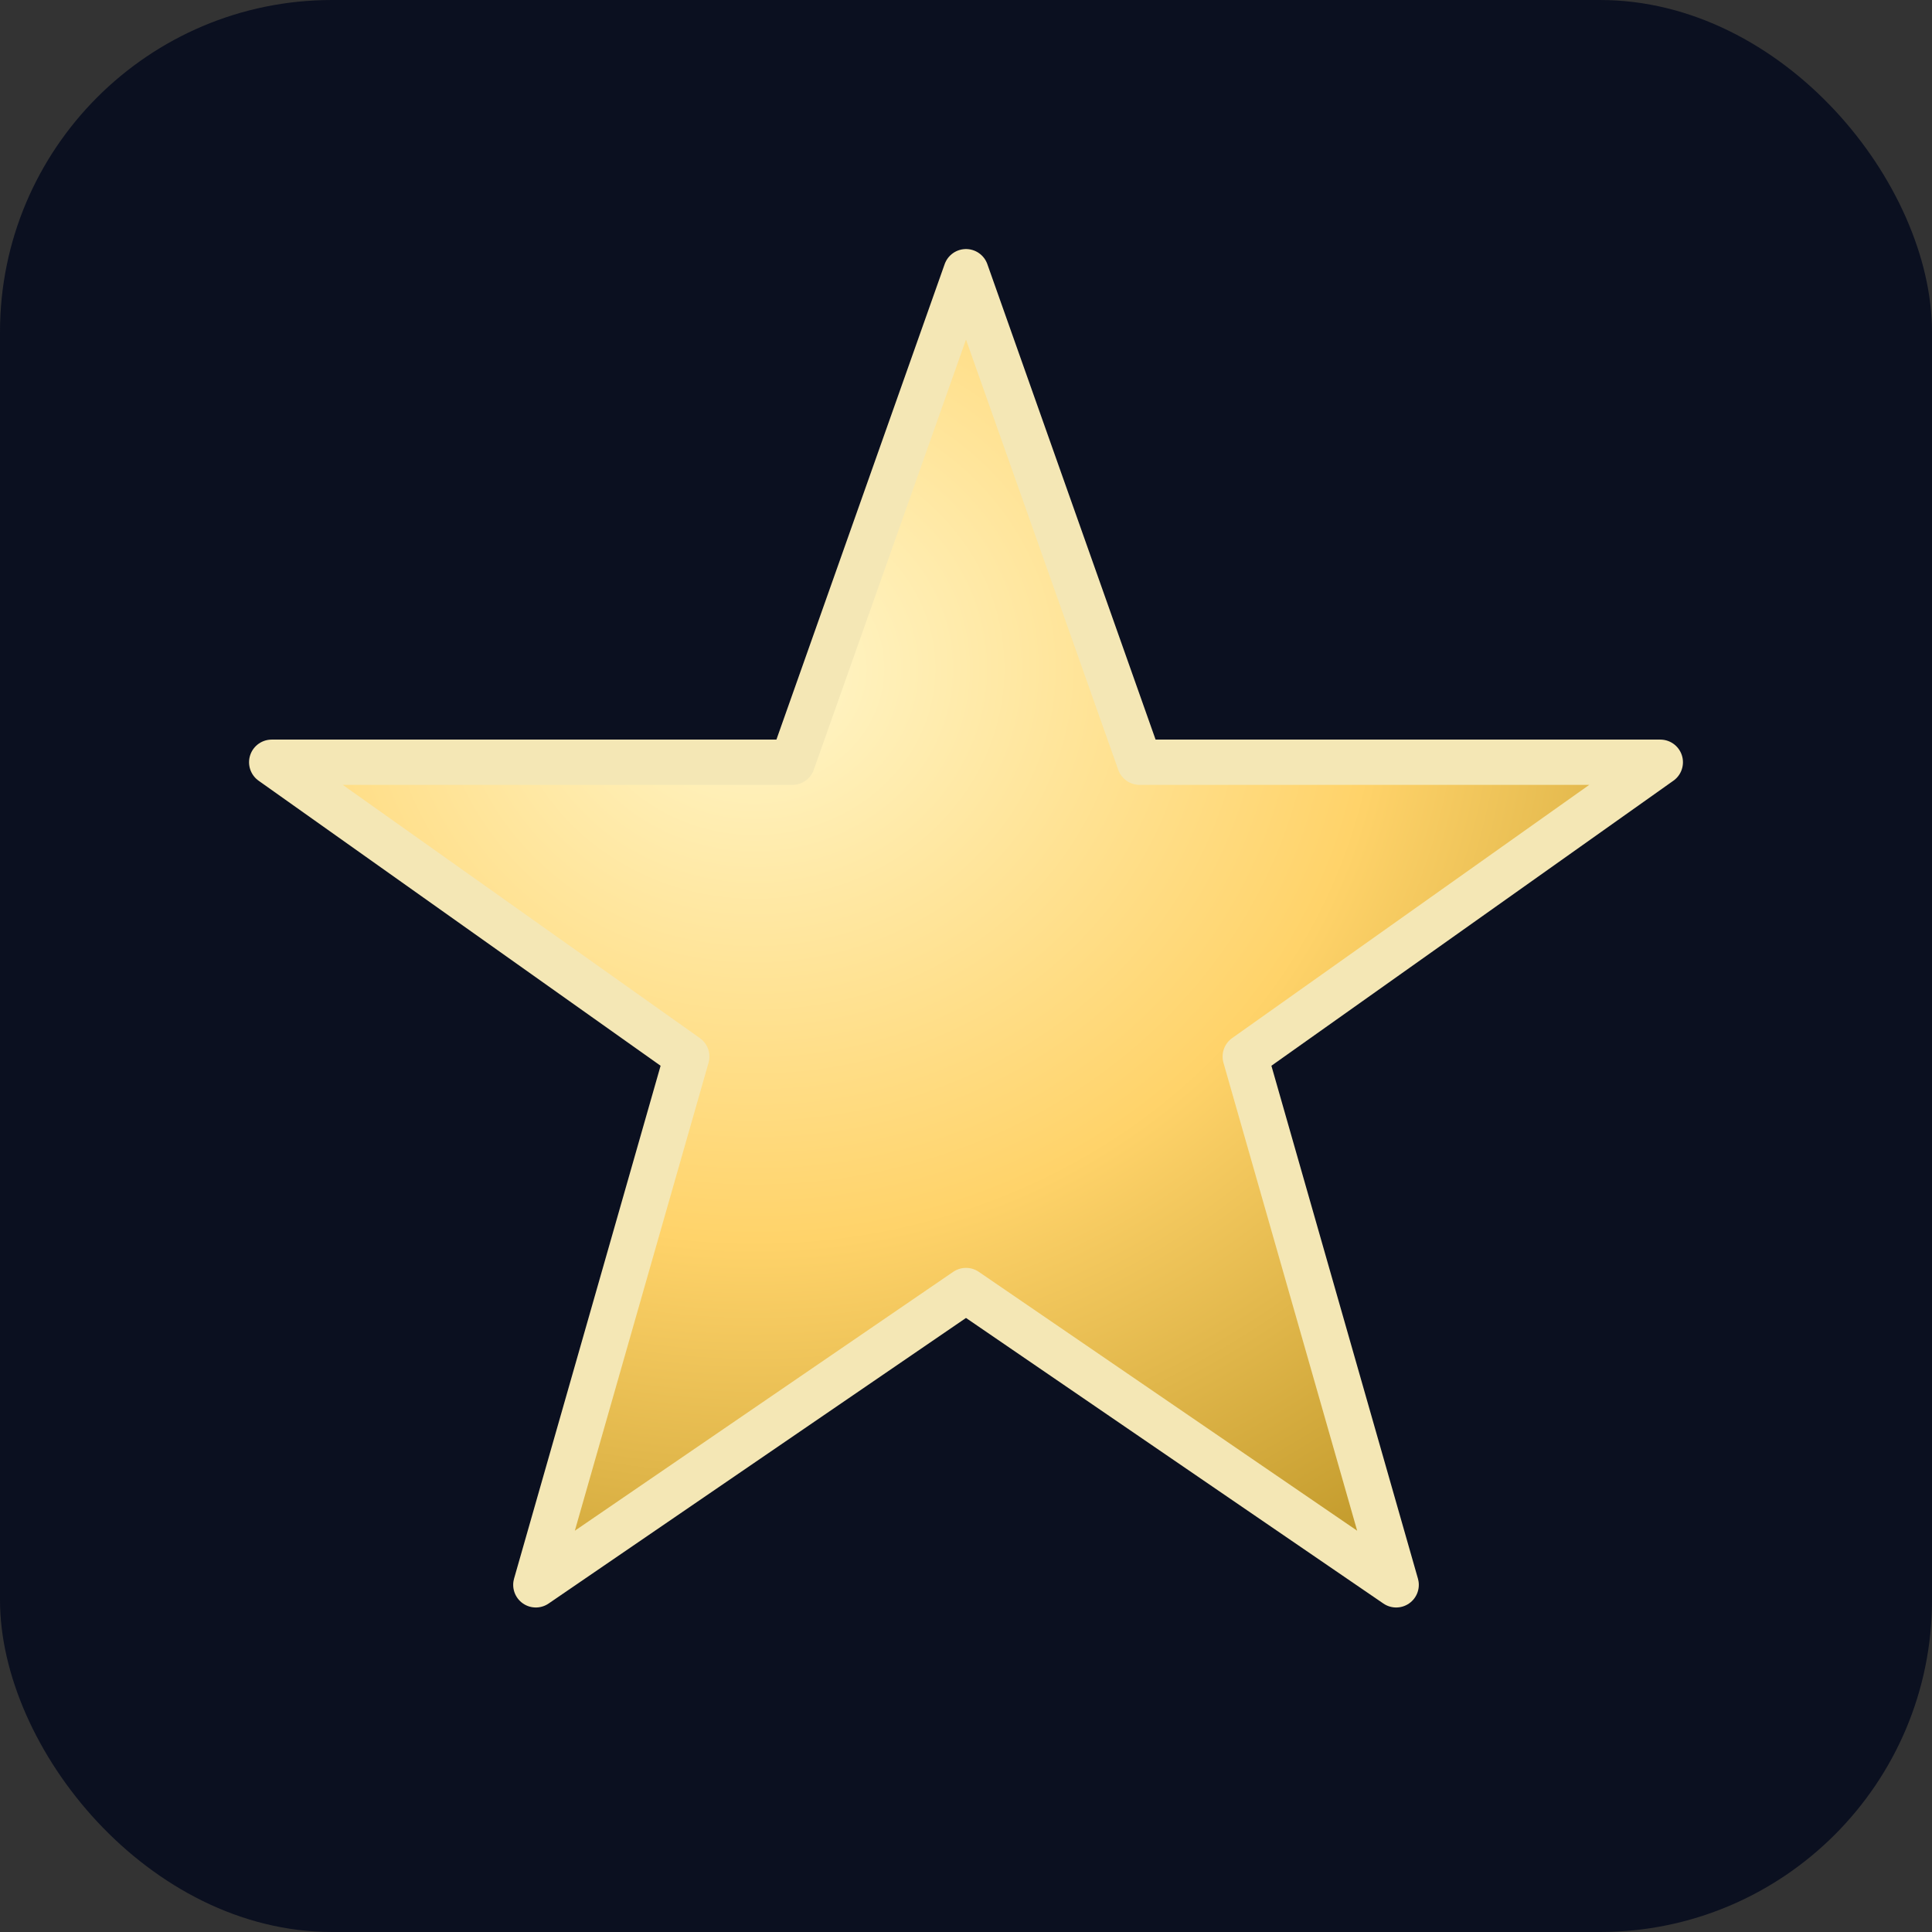
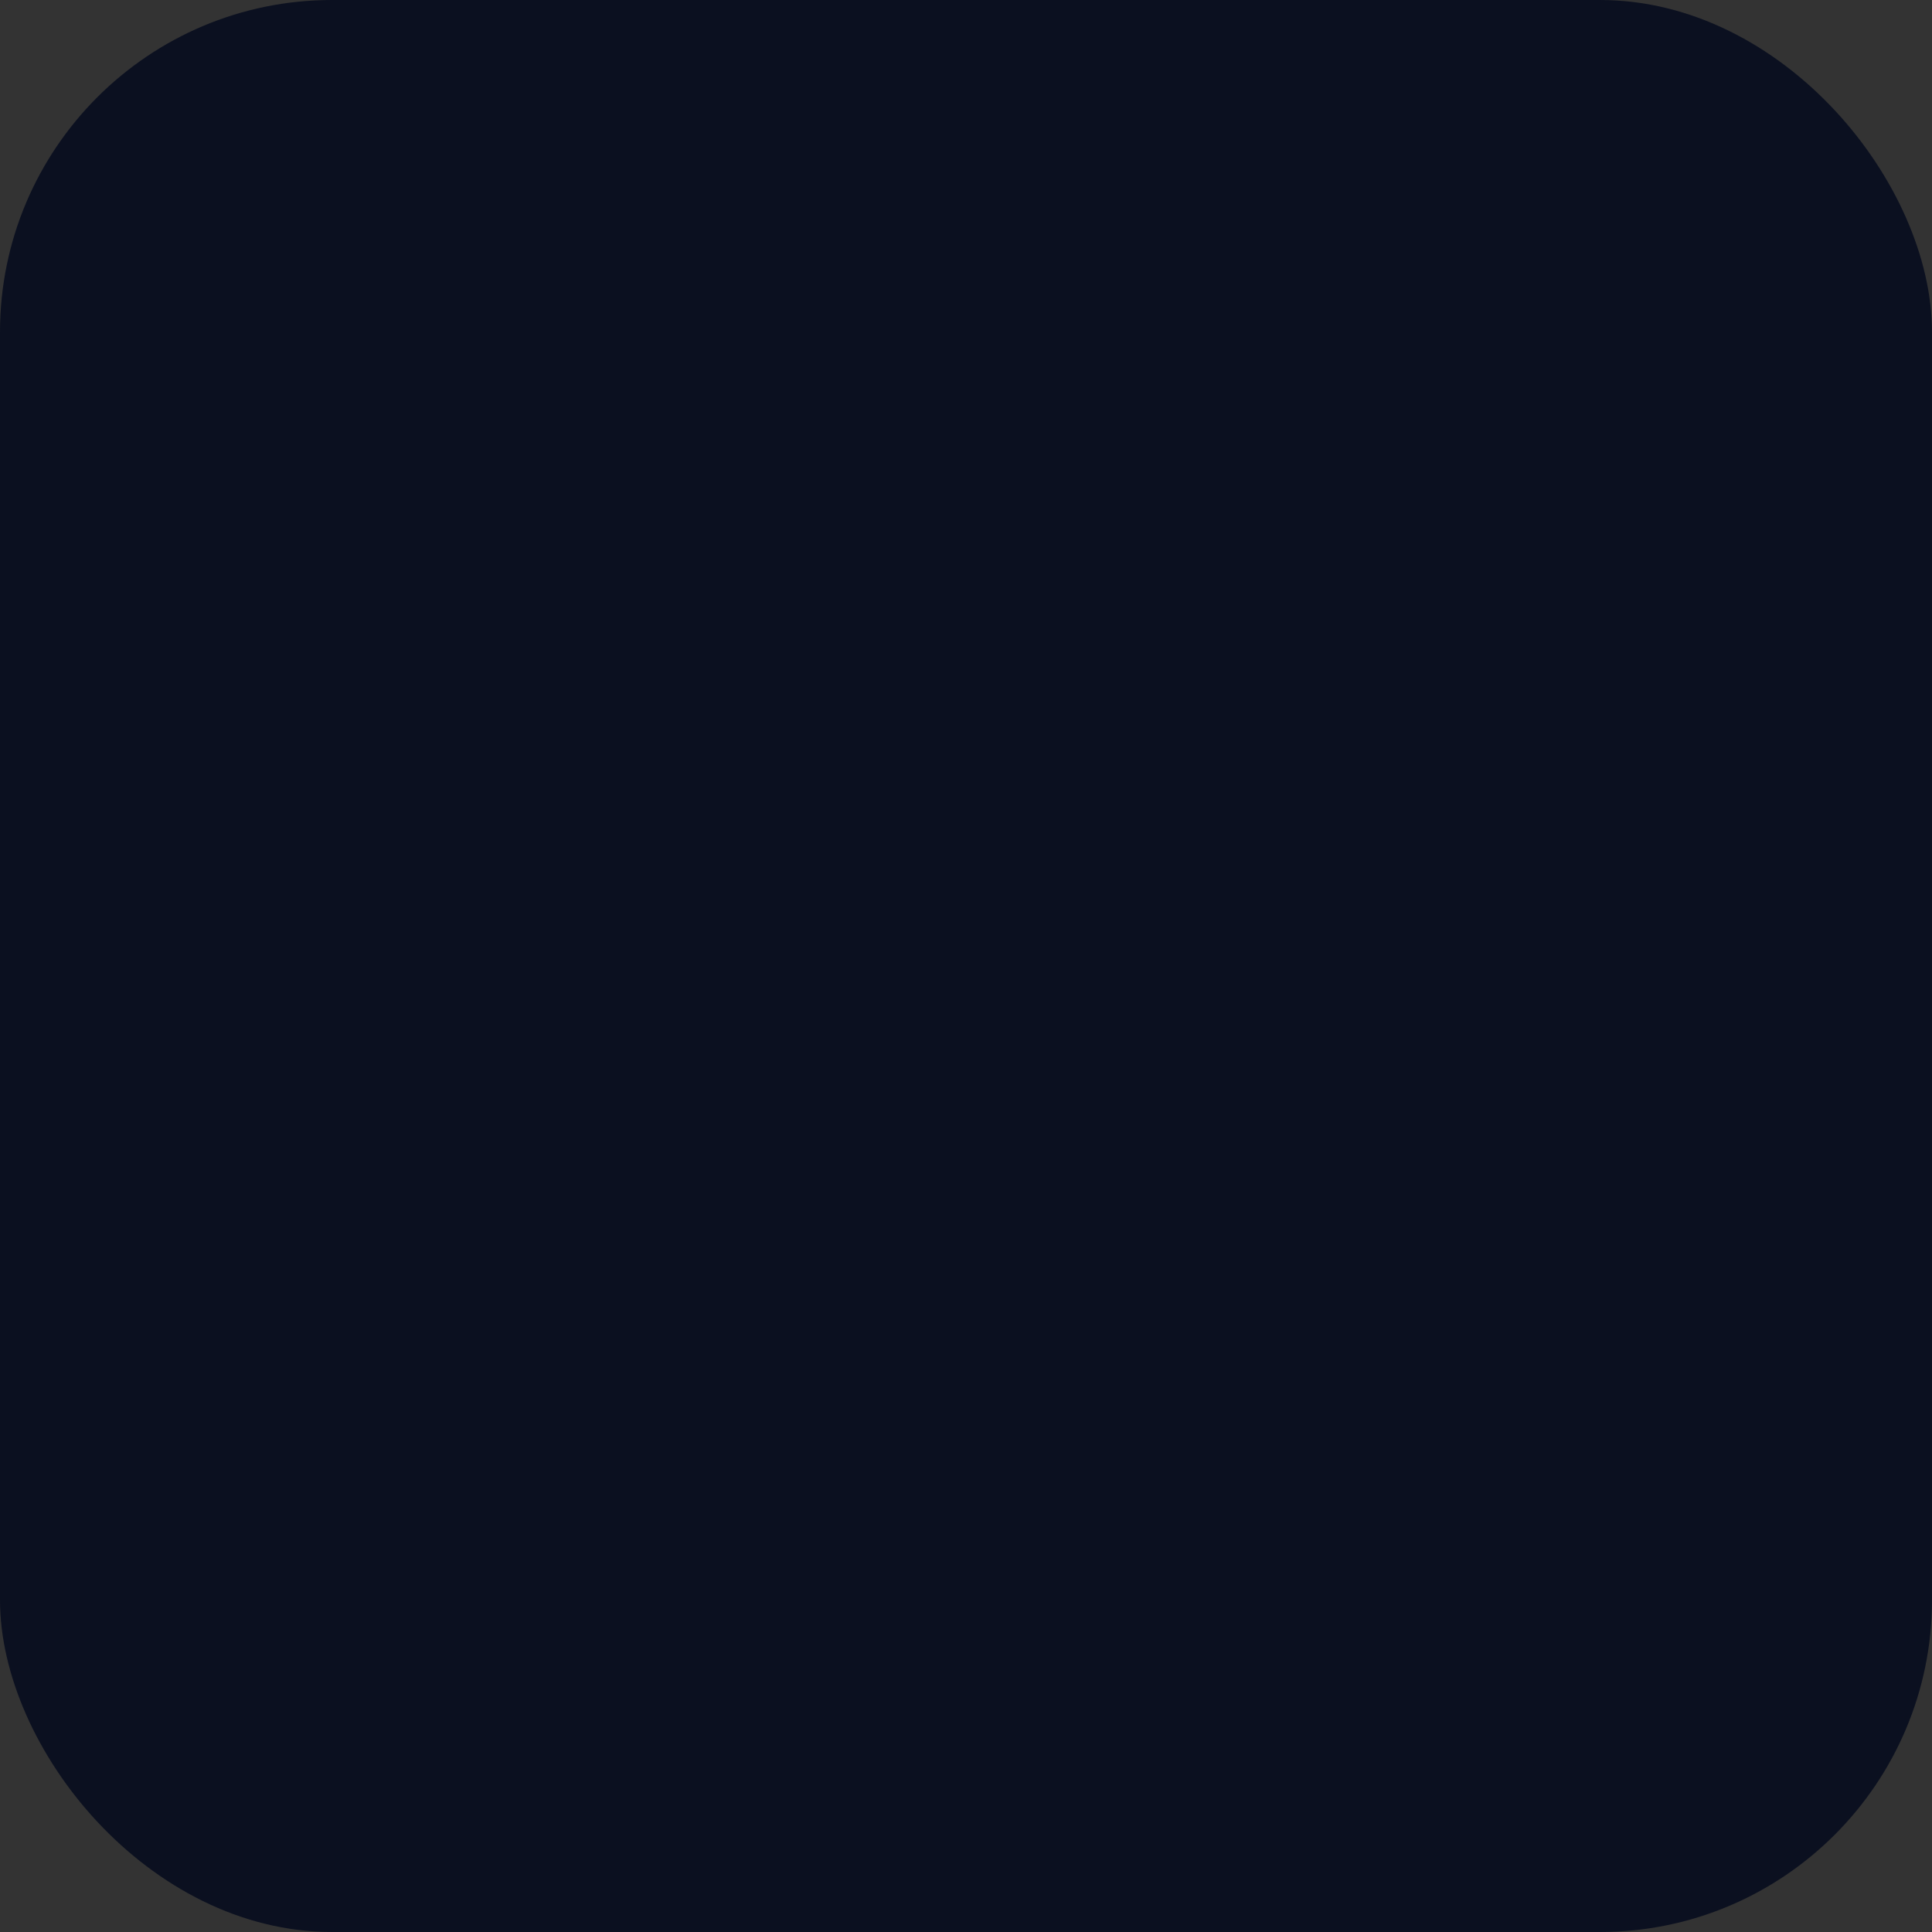
<svg xmlns="http://www.w3.org/2000/svg" viewBox="0 0 256 256">
  <rect x="0" y="0" width="256" height="256" fill="#333333" stroke="none" />
  <defs>
    <radialGradient id="g" cx="35%" cy="30%" r="80%">
      <stop offset="0" stop-color="#fff7cc" />
      <stop offset="0.55" stop-color="#ffd36a" />
      <stop offset="1" stop-color="#c29a2b" />
    </radialGradient>
  </defs>
  <rect width="256" height="256" rx="44" fill="#0b1020" />
  <g transform="translate(128 128)">
-     <path d="M0,-92 23,-27 92,-27 37,12 57,82 0,43 -57,82 -37,12 -92,-27 -23,-27 Z" fill="url(#g)" stroke="#f4e7b5" stroke-width="6" stroke-linejoin="round" />
-   </g>
+     </g>
</svg>